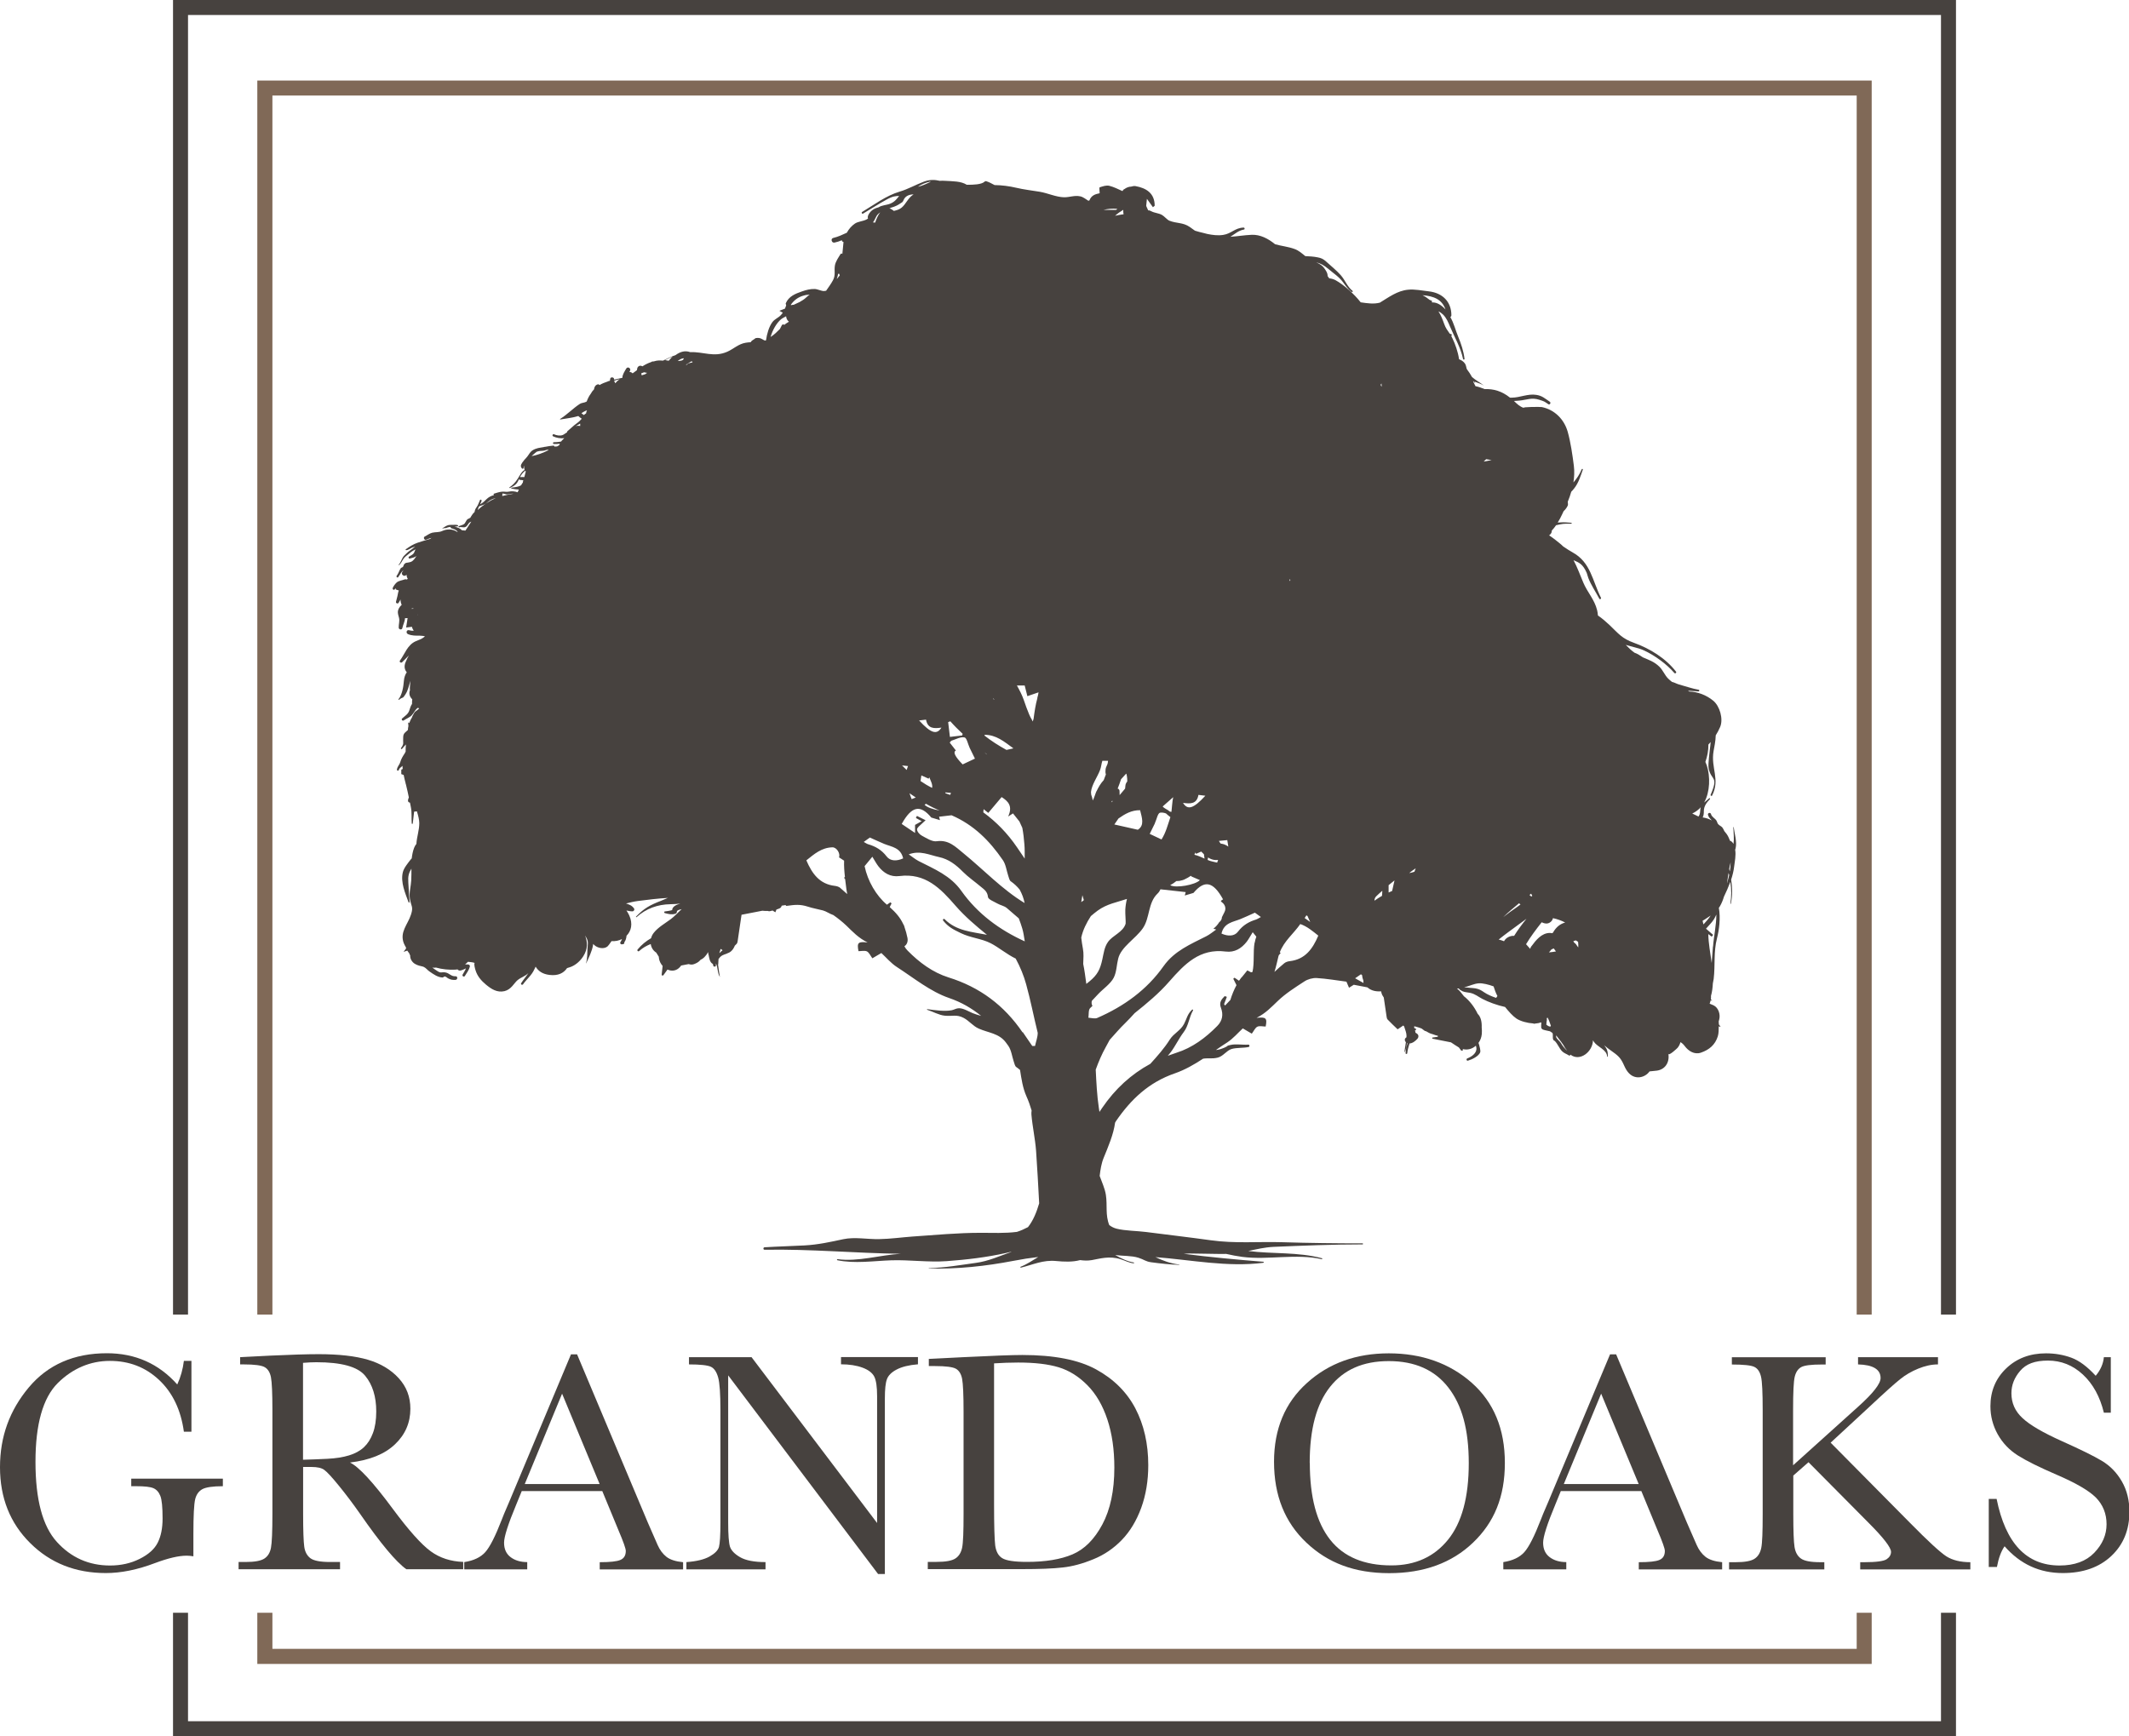
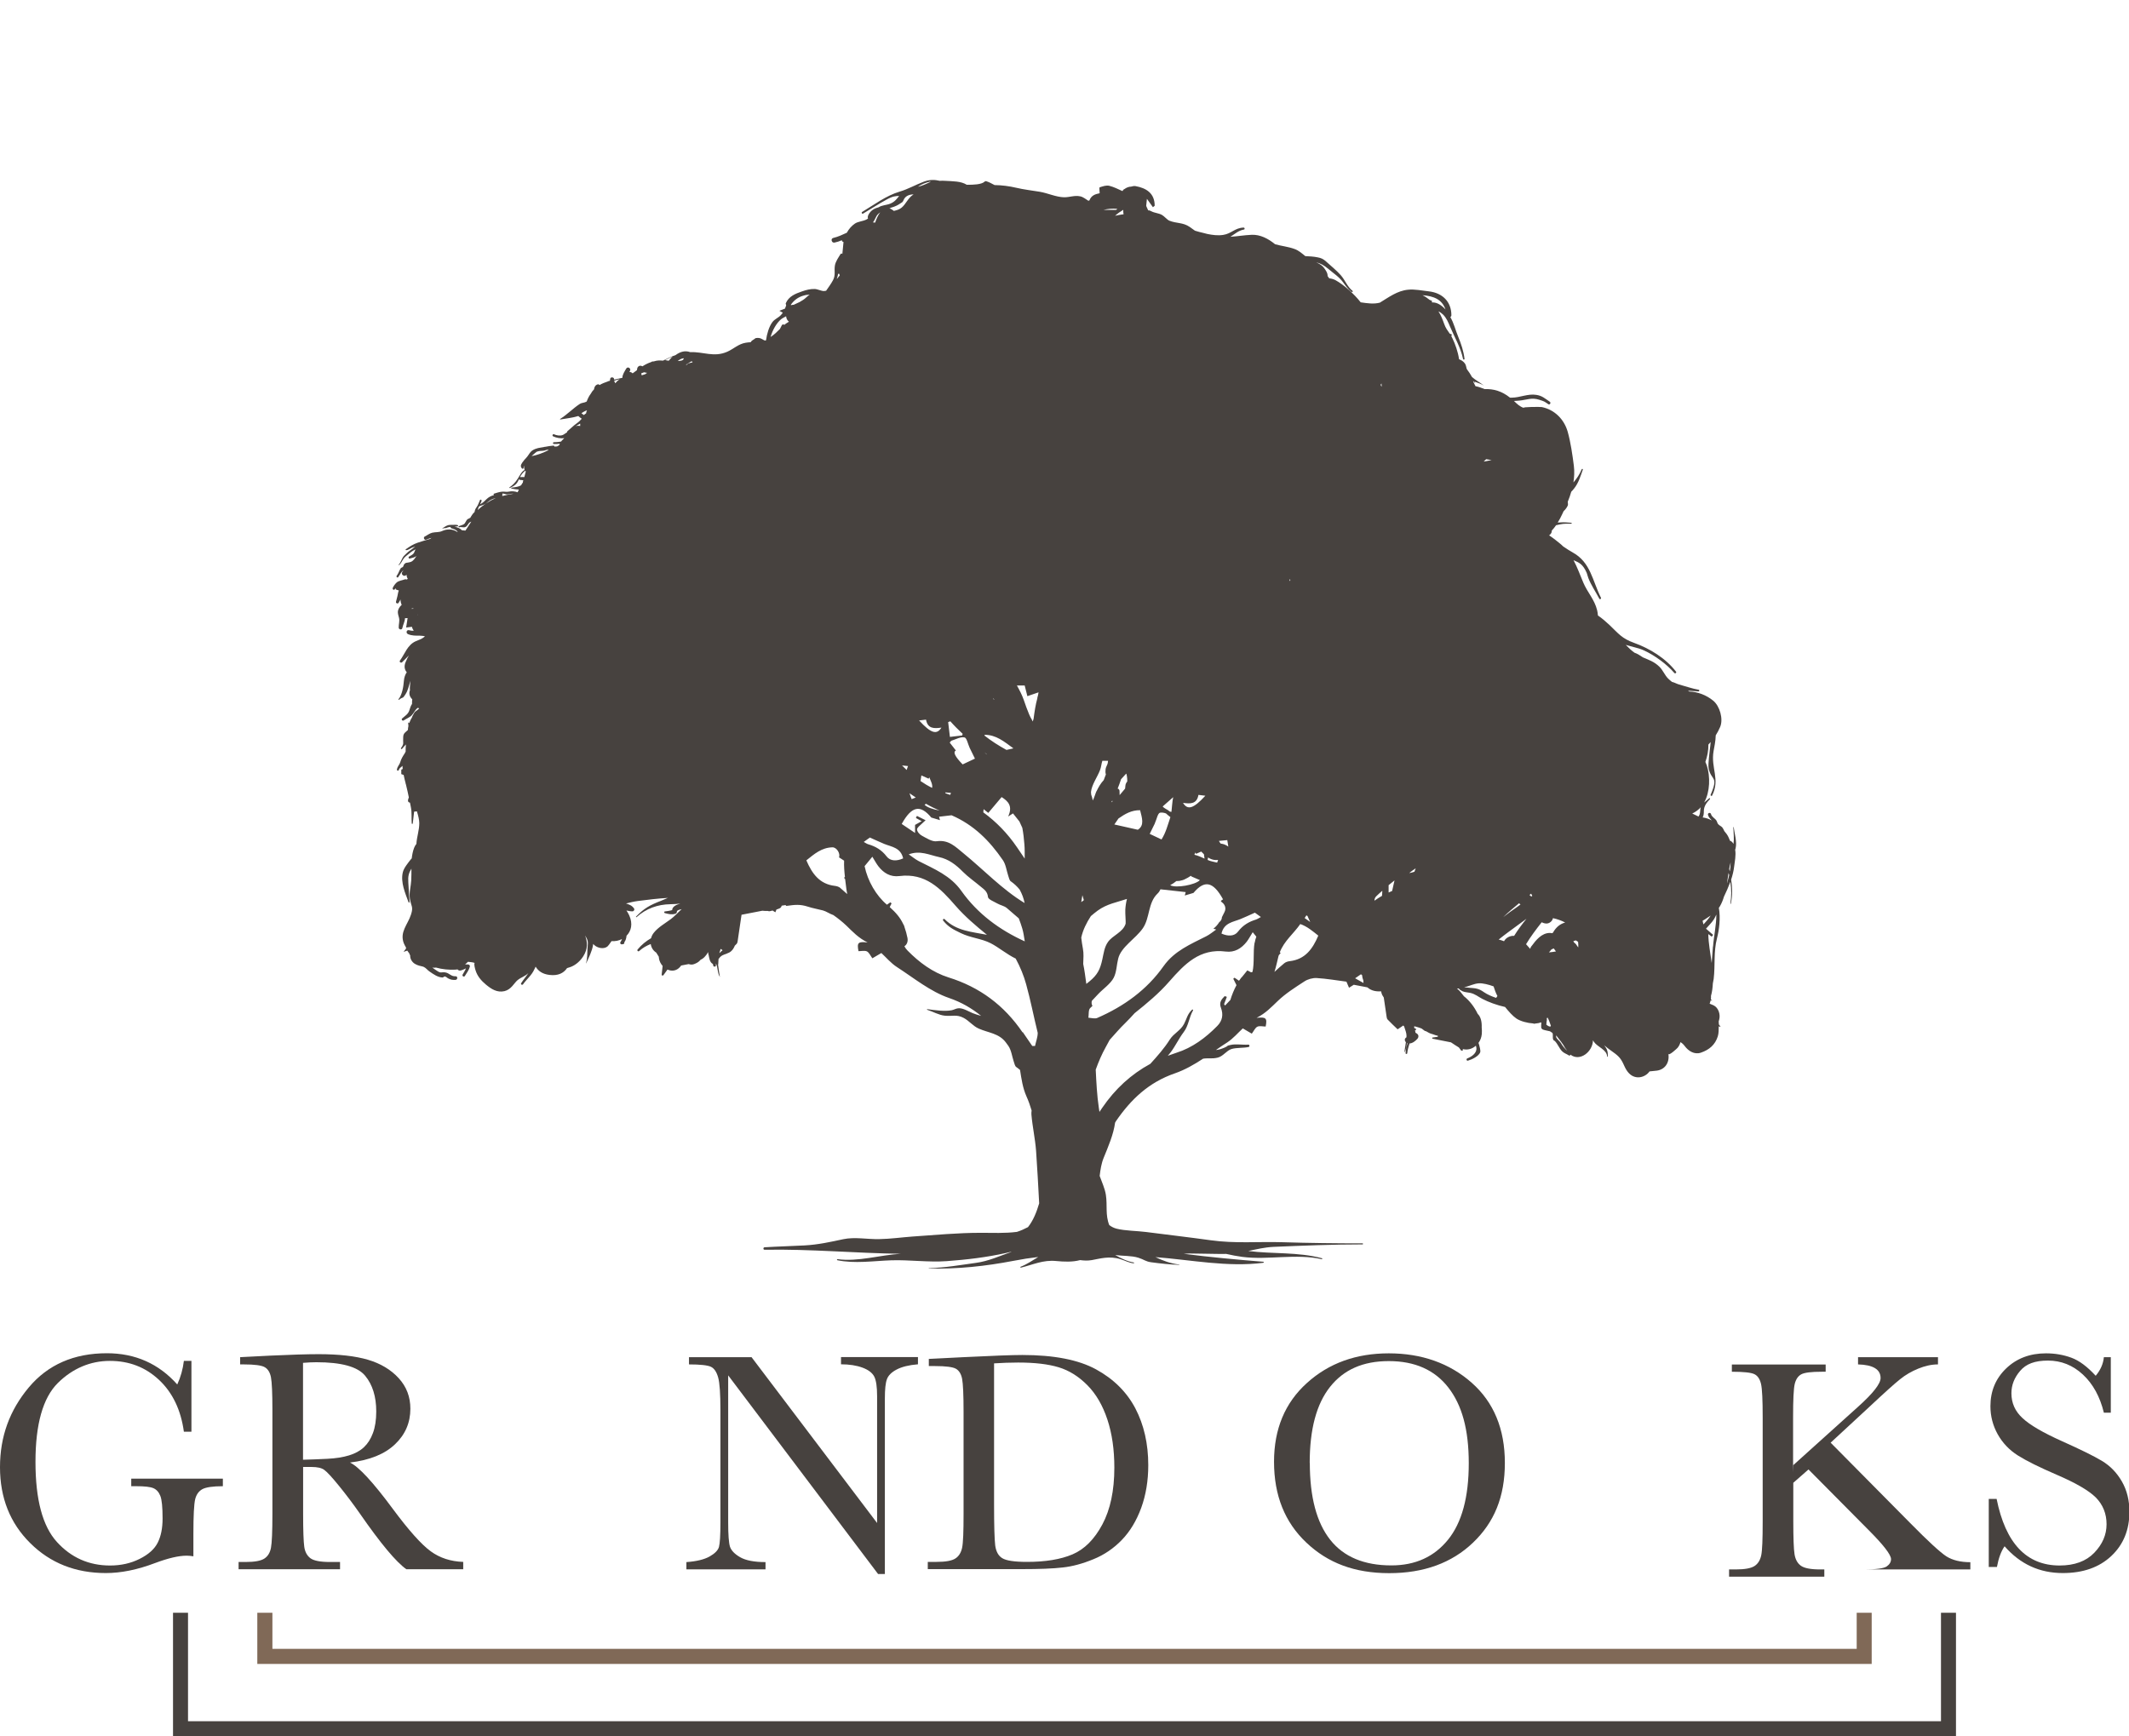
<svg xmlns="http://www.w3.org/2000/svg" id="Layer_1" data-name="Layer 1" viewBox="0 0 205.86 167.92">
  <defs>
    <style>
      .cls-1 {
        fill: #806957;
      }

      .cls-2 {
        fill: #47423f;
      }
    </style>
  </defs>
  <g>
    <path class="cls-2" d="M12.7,143.01h8.85v.73c-.98,0-1.64,.1-1.99,.29-.35,.2-.58,.52-.69,.98s-.17,1.57-.17,3.33v2.18c-.24-.04-.46-.06-.65-.06-.78,0-1.79,.24-3.05,.71-1.71,.65-3.3,.97-4.76,.97-2.93,0-5.37-.96-7.32-2.9-1.95-1.93-2.92-4.38-2.92-7.34s.93-5.5,2.78-7.71c1.85-2.21,4.38-3.31,7.56-3.31,2.74,0,5.01,1.01,6.8,3.02,.33-.71,.54-1.47,.64-2.28h.73v6.85h-.73c-.29-2.11-1.09-3.78-2.4-5.01-1.31-1.23-2.89-1.84-4.76-1.84s-3.6,.72-5.04,2.15c-1.43,1.43-2.15,3.97-2.15,7.62s.69,6.22,2.07,7.74c1.38,1.52,3.1,2.28,5.14,2.28,1.05,0,2-.21,2.86-.64,.86-.43,1.44-.95,1.75-1.57,.31-.61,.47-1.39,.47-2.33,0-1.1-.07-1.83-.22-2.2-.15-.37-.37-.61-.67-.74-.3-.13-.86-.19-1.66-.19h-.48v-.73Z" />
    <path class="cls-2" d="M44.81,151.77h-5.52c-.98-.69-2.48-2.48-4.49-5.38-.65-.93-1.32-1.82-2.01-2.67s-1.17-1.37-1.44-1.56c-.26-.19-.67-.28-1.22-.28h-.82v4.55c0,1.61,.04,2.67,.11,3.17s.28,.87,.6,1.11c.33,.24,.96,.36,1.88,.36h.98v.7h-9.81v-.7h.67c.88,0,1.48-.11,1.82-.33,.34-.22,.55-.57,.64-1.04,.09-.47,.14-1.56,.14-3.27v-10.06c0-1.63-.05-2.69-.14-3.16s-.29-.8-.6-.98c-.31-.18-.99-.27-2.03-.27h-.35v-.7l2.93-.15c1.96-.09,3.51-.14,4.66-.14,1.96,0,3.55,.18,4.77,.54,1.22,.36,2.22,.96,2.97,1.78,.76,.83,1.13,1.81,1.13,2.96,0,1.34-.49,2.49-1.48,3.43-.99,.95-2.44,1.54-4.36,1.77,.86,.41,2.24,1.91,4.14,4.48,1.55,2.09,2.77,3.45,3.66,4.1,.89,.65,1.94,.99,3.15,1.03v.7Zm-15.5-10.59c.76-.02,1.54-.05,2.34-.09,.81-.04,1.51-.15,2.1-.33,.59-.18,1.08-.45,1.44-.79,.37-.35,.66-.8,.87-1.37,.21-.56,.32-1.26,.32-2.09,0-1.44-.36-2.6-1.08-3.46-.72-.87-2.29-1.3-4.71-1.3-.37,0-.8,.02-1.29,.06v9.38Z" />
-     <path class="cls-2" d="M58.24,144.21h-7.79l-.53,1.3c-.79,1.89-1.18,3.12-1.18,3.69,0,.62,.21,1.08,.63,1.4,.42,.32,.96,.48,1.61,.48v.7h-6.09v-.7c.91-.14,1.58-.46,2.03-.96s.98-1.55,1.6-3.15c.05-.15,.29-.74,.73-1.75l5.96-14.23h.59l6.85,16.29,.94,2.15c.21,.48,.5,.86,.85,1.14,.36,.28,.89,.45,1.61,.52v.7h-8.06v-.7c.99,0,1.66-.07,2-.22,.35-.15,.52-.44,.52-.87,0-.22-.23-.88-.7-1.98l-1.57-3.8Zm-.26-.68l-3.63-8.74-3.61,8.74h7.24Z" />
    <path class="cls-2" d="M84.91,152.24l-14.5-19.22v14.23c0,1.18,.06,1.96,.17,2.33,.12,.37,.45,.72,.99,1.03s1.36,.47,2.45,.47v.7h-7.65v-.7c.98-.07,1.72-.25,2.24-.54,.51-.29,.82-.6,.91-.93s.14-1.12,.14-2.36v-10.87c0-1.57-.07-2.63-.22-3.16-.15-.53-.38-.88-.7-1.03s-1.03-.23-2.12-.23v-.7h6.05l12.14,16.04v-12.26c0-.91-.09-1.54-.28-1.91-.19-.36-.57-.65-1.14-.86-.57-.21-1.27-.32-2.07-.32v-.7h7.44v.7c-.87,.07-1.55,.24-2.05,.5s-.82,.58-.95,.94c-.14,.37-.2,.99-.2,1.87v16.97h-.65Z" />
    <path class="cls-2" d="M89.8,131.43l3.37-.17c2.81-.14,4.71-.21,5.69-.21,3.04,0,5.42,.46,7.12,1.39,1.7,.93,2.97,2.19,3.8,3.77,.83,1.59,1.25,3.42,1.25,5.5,0,1.5-.23,2.88-.68,4.12-.46,1.25-1.08,2.28-1.87,3.1-.79,.82-1.71,1.45-2.75,1.87-1.04,.43-2.03,.7-2.97,.8-.94,.11-2.26,.16-3.96,.16h-9.09v-.7h.85c.88,0,1.48-.11,1.82-.33,.34-.22,.55-.57,.65-1.04,.1-.47,.14-1.56,.14-3.27v-9.89c0-1.63-.05-2.69-.14-3.17s-.3-.81-.6-.98-.98-.26-2.02-.26h-.6v-.7Zm6.32,.42v13.7c0,2.03,.04,3.33,.11,3.92,.08,.58,.3,1,.68,1.23,.38,.24,1.18,.36,2.4,.36,1.78,0,3.25-.24,4.4-.73,1.15-.49,2.11-1.45,2.88-2.89,.77-1.44,1.16-3.27,1.16-5.5,0-1.73-.22-3.28-.67-4.64-.45-1.36-1.09-2.47-1.93-3.32s-1.76-1.43-2.78-1.74-2.32-.46-3.92-.46c-.77,0-1.54,.03-2.33,.08Z" />
    <path class="cls-2" d="M123.19,141.38c0-3.17,1.06-5.71,3.18-7.62,2.12-1.92,4.76-2.87,7.92-2.87s5.87,.95,8.01,2.84,3.21,4.48,3.21,7.76-1.03,5.75-3.08,7.71-4.75,2.95-8.1,2.95-5.93-.98-8.01-2.95c-2.09-1.97-3.13-4.57-3.13-7.82Zm3.46,.11c0,3.3,.66,5.77,1.97,7.43s3.29,2.48,5.92,2.48c2.31,0,4.13-.83,5.47-2.48s2.01-4.12,2.01-7.4-.66-5.63-1.98-7.33c-1.32-1.7-3.24-2.55-5.75-2.55s-4.36,.83-5.68,2.49c-1.32,1.66-1.97,4.11-1.97,7.36Z" />
-     <path class="cls-2" d="M158.71,144.21h-7.79l-.53,1.3c-.79,1.89-1.18,3.12-1.18,3.69,0,.62,.21,1.08,.63,1.4,.42,.32,.96,.48,1.61,.48v.7h-6.09v-.7c.91-.14,1.58-.46,2.03-.96s.98-1.55,1.6-3.15c.05-.15,.29-.74,.73-1.75l5.96-14.23h.59l6.85,16.29,.94,2.15c.21,.48,.5,.86,.85,1.14,.36,.28,.89,.45,1.61,.52v.7h-8.06v-.7c.99,0,1.66-.07,2-.22,.35-.15,.52-.44,.52-.87,0-.22-.23-.88-.7-1.98l-1.57-3.8Zm-.26-.68l-3.63-8.74-3.61,8.74h7.24Z" />
-     <path class="cls-2" d="M173.4,141.7l6.26-5.64c1.45-1.3,2.18-2.23,2.18-2.78,0-.84-.73-1.28-2.18-1.32v-.7h7.73v.7c-.64,0-1.27,.15-1.91,.41s-1.23,.6-1.76,1.03c-.53,.42-1.53,1.32-2.98,2.68l-3.73,3.45,7.68,7.76c1.75,1.78,2.93,2.86,3.52,3.24,.59,.37,1.37,.56,2.31,.56v.7h-10.65v-.7h.41c1.15,0,1.87-.1,2.15-.29,.28-.19,.42-.43,.42-.71,0-.42-.73-1.37-2.19-2.83l-5.79-5.84-1.47,1.29v3.74c0,1.61,.04,2.67,.12,3.17,.08,.5,.28,.87,.61,1.11,.33,.24,.95,.36,1.88,.36h.39v.7h-9.21v-.7h.64c.88,0,1.48-.11,1.82-.33,.34-.22,.55-.57,.65-1.04,.1-.47,.14-1.56,.14-3.27v-10.06c0-1.69-.05-2.77-.16-3.24-.11-.46-.31-.78-.63-.94-.31-.16-1.04-.24-2.19-.24v-.7h9.07v.7h-.38c-1.01,0-1.67,.08-1.98,.25s-.52,.48-.63,.93-.16,1.53-.16,3.24v5.32Z" />
+     <path class="cls-2" d="M173.4,141.7l6.26-5.64c1.45-1.3,2.18-2.23,2.18-2.78,0-.84-.73-1.28-2.18-1.32v-.7h7.73v.7c-.64,0-1.27,.15-1.91,.41s-1.23,.6-1.76,1.03c-.53,.42-1.53,1.32-2.98,2.68l-3.73,3.45,7.68,7.76c1.75,1.78,2.93,2.86,3.52,3.24,.59,.37,1.37,.56,2.31,.56v.7h-10.65h.41c1.15,0,1.87-.1,2.15-.29,.28-.19,.42-.43,.42-.71,0-.42-.73-1.37-2.19-2.83l-5.79-5.84-1.47,1.29v3.74c0,1.61,.04,2.67,.12,3.17,.08,.5,.28,.87,.61,1.11,.33,.24,.95,.36,1.88,.36h.39v.7h-9.21v-.7h.64c.88,0,1.48-.11,1.82-.33,.34-.22,.55-.57,.65-1.04,.1-.47,.14-1.56,.14-3.27v-10.06c0-1.69-.05-2.77-.16-3.24-.11-.46-.31-.78-.63-.94-.31-.16-1.04-.24-2.19-.24v-.7h9.07v.7h-.38c-1.01,0-1.67,.08-1.98,.25s-.52,.48-.63,.93-.16,1.53-.16,3.24v5.32Z" />
    <path class="cls-2" d="M192.3,151.56v-6.59h.76c.86,4.29,2.89,6.44,6.09,6.44,1.44,0,2.56-.41,3.35-1.23,.79-.82,1.19-1.74,1.19-2.76s-.35-1.89-1.04-2.59c-.7-.69-1.97-1.42-3.81-2.21-1.64-.71-2.88-1.32-3.72-1.85-.84-.53-1.49-1.22-1.96-2.06-.47-.85-.7-1.75-.7-2.71,0-1.46,.51-2.68,1.52-3.65,1.01-.97,2.3-1.46,3.85-1.46,.87,0,1.68,.14,2.45,.42s1.55,.87,2.36,1.75c.46-.55,.73-1.15,.79-1.8h.67v5.37h-.67c-.38-1.56-1.06-2.79-2.03-3.69-.97-.9-2.1-1.35-3.38-1.35s-2.12,.33-2.68,.99c-.57,.66-.85,1.38-.85,2.17,0,.95,.36,1.75,1.07,2.4,.71,.67,1.98,1.41,3.83,2.24,1.76,.79,3.05,1.42,3.85,1.9,.8,.48,1.44,1.14,1.93,1.99s.73,1.83,.73,2.93c0,1.75-.58,3.18-1.75,4.28s-2.73,1.65-4.69,1.65c-2.25,0-4.12-.86-5.63-2.59-.33,.47-.58,1.14-.74,2h-.76Z" />
  </g>
  <path class="cls-2" d="M167.82,82.06c.15-.67-.1-1.4-.18-2.05,0-.03-.04-.03-.04,0,.02,.54,.09,1.08,.02,1.61-.05-.09-.12-.17-.2-.24-.04-.03-.08-.05-.13-.05-.05-.13-.1-.25-.16-.37-.1-.21-.24-.4-.4-.58-.06-.12-.11-.25-.19-.35-.12-.14-.29-.18-.42-.34-.06-.08-.1-.25-.16-.34-.16-.23-.44-.33-.52-.62-.05-.19-.34-.11-.29,.08,.06,.24,.22,.37,.37,.54-.27-.15-.57-.25-.88-.29,.1-.21,.11-.39,.11-.62,.01-.48,.26-.81,.59-1.15,.05-.05-.03-.14-.08-.08-.13,.13-.32,.27-.48,.41,.58-1.04,.6-2.53,.26-3.58-.04-.12-.09-.23-.14-.35,.19-.54,.3-1.12,.29-1.68,.08-.08,.15-.16,.22-.24-.04,.52-.13,1.04-.16,1.45-.02,.34-.1,.82-.02,1.17,.26,1.12,.96,.67,.18,2.47-.04,.09,.09,.17,.14,.08,.8-1.57-.14-2.64,.14-4.29,.07-.4,.2-.98,.21-1.53,.16-.25,.3-.52,.43-.82,.32-.77-.04-2.01-.67-2.53-.67-.55-1.5-.86-2.32-.89-.04-.03-.08-.06-.12-.08,.34,.02,.69,.04,1.01,.07,.09,0,.12-.15,.02-.16-.64-.11-1.27-.34-1.9-.51-.22-.06-.45-.2-.68-.25-.14-.11-.27-.22-.38-.33-.32-.32-.5-.81-.84-1.14-.5-.49-1.03-.66-1.61-.91-.01-.01-.02-.03-.04-.03-.21-.15-.5-.33-.75-.41-.31-.22-.58-.48-.85-.76,.58,.19,1.24,.29,1.77,.54,1.04,.48,2.19,1.32,2.93,2.18,.08,.09,.24-.03,.16-.13-1.01-1.31-2.54-2.24-4.07-2.79-1.17-.42-1.49-.89-2.36-1.72-.34-.32-.72-.65-1.12-.92-.02-.19-.04-.37-.08-.52-.26-1.04-.93-1.71-1.33-2.65-.33-.78-.59-1.51-.95-2.18,.55,.23,.9,.39,1.26,1.19,.07,.16,.1,.36,.17,.53,.27,.7,.71,1.33,1.06,2,.06,.11,.21,.01,.16-.09-.83-1.66-.99-3.42-2.73-4.38-.28-.15-.59-.36-.92-.58-.11-.11-.23-.22-.37-.33-.27-.22-.63-.51-.99-.74,.08-.06,.15-.13,.19-.2,.06-.1,.07-.19,.07-.27,.15-.16,.29-.33,.41-.51,.14-.04,.3-.06,.41-.09,.35-.08,.7-.05,1.06-.06,.06,0,.06-.09,0-.09-.32-.02-.64-.06-.96-.04-.1,0-.22,.01-.35,.02,.16-.25,.3-.52,.43-.8,.05-.1,.09-.2,.14-.3,.16-.15,.3-.32,.4-.54,.05-.12,0-.25,0-.37,.13-.32,.25-.64,.34-.97,.07-.07,.16-.17,.28-.32,.42-.52,.62-1.2,.84-1.82,.03-.07-.09-.1-.11-.03-.22,.53-.49,.91-.8,1.27,.08-.52,.11-1.05,.04-1.62-.13-1.03-.31-2.27-.59-3.27-.34-1.21-1.26-2.14-2.5-2.4-.16-.03-1.96-.02-1.75,.08-.39-.12-.67-.4-.95-.67,.19,0,.38-.03,.56-.04,.69-.07,1.15-.31,1.88-.08,.55,.18,.46,.15,.88,.43,.15,.1,.29-.14,.14-.24-.51-.34-.73-.57-1.3-.66-.82-.13-1.55,.26-2.36,.27-.06,0-.12,0-.18,0-.79-.63-1.58-.86-2.46-.83-.29-.12-.58-.22-.88-.28-.19-.35-.26-.52-.21-.49h0s.05,.05,.1,.11c.1,.13,.11,.11,.02-.06,.32,.12,.65,.22,.91,.38,0,0,0,0,0,0-.39-.3-.83-.53-1.16-.83-.14-.25-.3-.51-.49-.75,0-.03-.02-.05-.03-.07-.06-.25-.07-.42-.27-.61-.13-.13-.29-.22-.46-.29-.1-.71-.38-1.49-.64-2.02-.04-.07-.07-.14-.11-.21l.06-.16c-.07-.03-.14-.06-.21-.08-.2-.29-.4-.54-.54-.95-.16-.44-.31-.83-.55-1.2,.15,.06,.29,.16,.44,.3,.34,.34,.5,.74,.68,1.17,.44,1.04,1.03,2.02,1.26,3.14,.02,.08,.15,.06,.14-.02-.09-.75-.32-1.44-.61-2.14-.27-.65-.42-1.32-.76-1.9,.05-.04,.09-.09,.1-.17,0-1.34-.88-2.17-2.17-2.32-.64-.07-1.4-.23-2.02-.16-1.04,.1-1.85,.72-2.71,1.24,0,0,0,0-.01,.01-.61,.16-1.23,.06-1.86-.03-.65-.83-1.62-1.69-2.43-2.14-.18-.1-.4-.16-.61-.18-.05-.08-.1-.15-.16-.22,0-.03,0-.06,0-.09-.02-.22-.14-.4-.26-.58-.24-.37-.53-.52-.85-.66,.4,.09,.76,.28,1.21,.66,.49,.42,1.02,.75,1.41,1.29,.26,.35,.44,.62,.8,.91,.07,.06,.17-.04,.1-.1-.51-.4-.72-1.05-1.15-1.53-.42-.47-.97-.91-1.42-1.32-.25-.23-.47-.33-.8-.39-.39-.08-.79-.1-1.2-.12-.32-.26-.62-.54-1.04-.69-.63-.23-1.26-.28-1.88-.46-.66-.54-1.44-.95-2.27-.91-.7,.03-1.37,.15-2.05,.19,.42-.26,.78-.61,1.31-.7,.11-.02,.08-.19-.03-.19-.86,.03-1.17,.59-1.98,.71-.51,.08-1.02,.01-1.52-.09-.17-.05-.34-.09-.51-.13-.1-.02-.18-.04-.25-.06-.14-.04-.28-.08-.42-.12-.11-.05-.19-.14-.53-.37-.67-.46-1.27-.32-1.98-.61-.21-.09-.49-.44-.72-.56-.31-.17-.7-.18-1-.34-.49-.26-.18,.16-.47-.43-.02-.03-.03-.08-.04-.12,.02-.21,.04-.42,.07-.66,.27,.37,.42,.59,.58,.81,.06-.05,.12-.09,.17-.14,0-1.21-.81-1.71-1.85-1.9-.14-.02-.28,0-.43,.05-.23,0-.46,.1-.65,.24-.02,0-.04,.02-.07,.02,0,.01,0,.02,0,.03-.05,.04-.09,.09-.12,.14-.42-.19-.83-.4-1.27-.51-.29-.07-.63,.05-.93,.15-.06,.02,0,.36,0,.57-.43,.09-.8,.2-.99,.69-.03,.01-.07,.02-.1,.04-.26-.16-.5-.37-.79-.43-.55-.12-1.03,.1-1.57,.09-.77-.02-1.57-.4-2.33-.53-.78-.13-1.53-.21-2.29-.39-.68-.16-1.39-.25-2.09-.26-.45-.23-.45-.25-.8-.37-.06-.02-.13,0-.18,.05-.28,.26-1.05,.3-1.71,.29-.58-.36-1.33-.33-2.08-.38-.21-.01-.38-.02-.53,0-.47-.11-.95-.14-1.54,.08-.8,.3-1.54,.73-2.33,.96-1.32,.39-2.47,1.27-3.64,1.97-.1,.06,0,.22,.09,.16,.76-.45,1.51-.94,2.28-1.36,.6-.33,.88-.34,1.21-.35-.23,.29-.4,.55-.84,.74-.39,.16-.8,.14-1.15,.36-.38,.1-.71,.27-.94,.65-.13,.22-.11,.34-.08,.44-.05,.03-.09,.06-.15,.09-.33,.17-.81,.19-1.11,.39-.33,.22-.6,.54-.79,.89-.42,.19-.83,.39-1.3,.5-.3,.06-.17,.52,.12,.45,.25-.05,.47-.13,.69-.22,.03,.05,.06,.1,.09,.15,.03,0,.05,0,.08,.01,0,0,0,.02,0,.02-.05,.39-.06,.76-.11,1.13-.05-.04-.14-.04-.18,.03-.2,.33-.47,.7-.54,1.09-.09,.52,.09,.93-.19,1.44-.19,.35-.43,.68-.66,1.01-.11,.02-.18,.03-.2,.03-.29,0-.61-.19-.91-.2-.42-.01-.81,.09-1.21,.23-.67,.23-1.29,.48-1.58,1.15-.03,.07,.06,.17,.03,.23-.03,.1-.07,.2-.11,.29-.18,.07-.35,.14-.54,.21,.12,.07,.24,.13,.33,.18-.06,.09-.13,.18-.21,.26-.24,.25-.58,.36-.8,.66-.32,.43-.53,1.14-.61,1.75-.03,0-.05,.02-.08,.03-.29-.07-.4-.33-.92-.24-.13,.08-.26,.17-.38,.26-.03,.05-.07,.09-.11,.14-.16,.01-.32,.02-.48,.05-.71,.12-1.15,.59-1.78,.87-1.3,.57-2.33-.02-3.58,.04-.51-.19-.99-.03-1.41,.28-.43,.15-.83,.34-1.22,.54-.19-.02-.4-.03-.64,.01-.1,.02-.19,.04-.28,.07-.03,0-.05,0-.08,0-.06,0-.11,.03-.15,.06-.3,.1-.58,.24-.84,.41-.02-.01-.04-.02-.07-.03-.24-.11-.45,.11-.44,.3-.01,.02-.02,.04-.02,.07,0,0,0,.02,0,.03-.14,.1-.27,.2-.42,.31-.08-.09-.19-.13-.31-.14,.02-.04,.04-.08,.06-.11,.12-.24-.23-.45-.37-.21-.14,.25-.37,.57-.37,.89-.26,.06-.54,.11-.8,.18,0-.01,0-.02,0-.03,.02-.22-.35-.27-.38-.05,0,.06-.02,.13-.03,.19-.08,0-.15,.04-.22,.07-.28,.09-.54,.2-.78,.34-.04-.05-.1-.09-.16-.07-.24,.06-.35,.26-.37,.48-.13,.13-.24,.28-.33,.45-.16,.21-.28,.46-.38,.73-.03,.01-.05,.02-.08,.04-.17,.09-.41,.08-.58,.19-.65,.42-1.22,1.03-1.91,1.46-.03,.02,0,.05,.02,.05,.54-.1,1.12-.15,1.65-.31,.03,0,.06-.02,.08-.03,.11,.1,.22,.19,.34,.27-.02,.02-.04,.03-.05,.05-.2,.25-.44,.39-.68,.58-.23,.18-.42,.39-.65,.57-.04,.03-.04,.07-.03,.11,0,0-.02,0-.03,.01-.16,.09-.26,.2-.42,.26-.27,.09-.57,.03-.83-.08-.11-.05-.2,.15-.08,.2,.31,.15,.73,.23,1.08,.17-.08,.09-.17,.18-.25,.26-.02,.02-.03,.05-.05,.07-.03,0-.06,.02-.1,.02-.2,.04-.4,.04-.61,.05-.11,0-.11,.17,0,.17,.2,0,.39,0,.58-.02-.02,.04-.04,.09-.05,.13-.07,.04-.14,.08-.22,.13-.08,0-.16,0-.24,.02-.01-.06-.05-.1-.13-.1-.27,.02-.54,.07-.81,.12,0,0-.01,0-.02,0-.03,0-.05,0-.08,.02-.1,.02-.2,.04-.3,.05-.32,.04-.75,.17-.97,.42-.16,.18-.25,.38-.42,.56-.14,.15-.28,.3-.39,.47-.14,.22-.21,.36-.03,.57,.06,.07,.18,0,.16-.09-.01-.04,0-.1,.04-.17,0,.13,.01,.27,.05,.4-.09,.06-.18,.12-.25,.21-.16,.2-.29,.46-.43,.67-.22,.34-.45,.57-.78,.81-.03,.03,0,.08,.03,.06,.21-.1,.43-.21,.6-.38,.14-.14,.22-.32,.31-.5,0,.05,.03,.1,.1,.1,.09,0,.2,.02,.3,.03-.01,.05-.03,.1-.04,.15,0,.02,0,.04,0,.06-.06,.09-.12,.17-.17,.27-.07,.04-.14,.08-.21,.1-.24,.08-.47,.1-.72,.14-.04,0-.04,.07,0,.08,.25,.06,.46,.08,.71,.1-.04,.09-.08,.17-.12,.26-.28-.1-.57-.12-.87-.06-.23,.05-.4-.02-.61,0-.27,.02-.53,.11-.79,.19-.07,.02-.07,.11-.02,.15-.27,.06-.53,.2-.72,.39-.18,.18-.32,.32-.54,.45-.03,.02-.05,.04-.08,.05,.04-.1,.09-.21,.14-.32,.05-.1-.11-.2-.15-.09-.06,.14-.12,.28-.18,.42-.06,.16-.17,.27-.25,.42-.05,.1-.08,.21-.1,.32-.15,.12-.27,.32-.38,.49,0,0,0,.03,0,.04-.04,.03-.09,.06-.14,.08-.19,.08-.21,.12-.31,.29-.12,.2-.11,.24-.32,.33-.12,.05-.24,.09-.36,.13-.07,.02-.04,.13,.03,.11,.21-.07,.38,.05,.58-.02,.25-.09,.27-.4,.5-.49,.04-.02,.07-.03,.09-.04-.19,.29-.38,.58-.57,.87-.11-.02-.23-.03-.34-.04-.18-.19-.45-.29-.72-.34,.11,0,.22-.02,.32-.04,.05-.01,.05-.09,0-.11-.13-.04-.25-.04-.39-.03-.17,.01-.37-.01-.53,.03-.19,.05-.39,.2-.56,.3-.02,0,0,.04,.01,.03,.12-.05,.21-.03,.33-.05,.07-.01,.13-.05,.2-.07,.08-.02,.16-.03,.25-.04-.01,.05,0,.11,.06,.13,.15,.04,.55,.16,.62,.37,0,0-.01,0-.02,0-.42-.31-1-.32-1.46-.11-.35,.16-.62,.09-.97,.17-.26,.06-.49,.25-.73,.37-.17,.08-.05,.38,.13,.31,.19-.08,.36-.14,.53-.18-.05,.03-.1,.06-.14,.1-.4,.12-.81,.23-1.21,.37-.44,.15-.77,.37-1.14,.63-.04,.03-.03,.09,.03,.09,.2,0,.4-.17,.57-.24,.1-.04,.21-.08,.31-.11-.21,.16-.41,.33-.57,.43-.16,.11-.33,.29-.48,.43-.26,.25-.3,.63-.55,.89-.03,.03,.01,.06,.04,.04,.24-.21,.28-.43,.48-.68,.14-.17,.32-.28,.48-.42,.2-.18,.42-.32,.65-.42-.01,.02-.03,.03-.04,.05-.06,.09-.09,.23-.14,.31-.11,.16-.29,.23-.47,.34-.1,.06-.03,.23,.08,.19,.21-.07,.48-.1,.65-.26-.07,.1-.14,.2-.21,.3-.03,.03-.05,.06-.08,.09-.18,.2-.29,.21-.55,.26-.1,.02-.18,.01-.26,.07-.08,.05-.11,.12-.16,.19,0,.09-.05,.16-.14,.21-.04,.01-.08,.03-.12,.06-.16,.22-.22,.51-.4,.74-.08,.1,.06,.24,.14,.14,.17-.22,.28-.51,.5-.65,0,0,0,0,.01,0-.04,.05-.09,.1-.12,.16-.15,.23,.19,.49,.38,.29,.01-.01,.03-.02,.04-.04,0,.15,.05,.29,.12,.41-.04,.02-.08,.04-.12,.06-.05-.03-.12-.04-.19-.01-.24,.09-.56,.12-.76,.29-.15,.13-.31,.35-.39,.54-.04,.1,.09,.24,.18,.14,.04-.05,.08-.09,.12-.12v.12c.09,.03,.19,.07,.29,.1-.07,.16-.09,.35-.13,.53-.04,.19-.09,.37-.14,.55-.04,.15,.17,.24,.25,.11,.06-.1,.13-.21,.19-.32-.01,.17,.03,.35,.11,.51-.22,.2-.39,.48-.37,.76,.01,.17,.07,.34,.11,.5,.08,.33-.04,.62-.03,.95,0,.19,.31,.25,.35,.05,.07-.35,.24-.61,.26-.96,.07,0,.15,0,.25-.01-.04,.28-.09,.56-.14,.91,.22-.03,.4-.05,.56-.07,.01,.06,.03,.11,.05,.16,.03,.08,.08,.15,.13,.21-.14,.03-.33,0-.46-.04-.25-.06-.33,.28-.1,.38,.37,.16,.75,.15,1.15,.15,.16,0,.32,.03,.48,.05-.03,.03-.05,.07-.08,.09-.23,.19-.54,.28-.81,.4-.8,.36-1.04,1.21-1.52,1.87-.09,.13,.1,.26,.21,.16,.23-.22,.45-.45,.67-.67-.14,.21-.25,.44-.35,.7-.15,.39-.07,.71,.13,.94-.15,.21-.25,.49-.28,.84-.04,.56-.17,1.34-.52,1.77-.03,.03,.01,.07,.05,.05,.4-.32,.32-.06,.58-.46,.18-.28,.21-.36,.31-.65,.07-.23,.14-.48,.21-.72-.05,.44-.07,.96-.03,.87-.15,.37-.03,.69,.21,.91-.02,.14-.02,.29-.02,.45-.12,.18-.19,.38-.25,.59-.12,.41-.42,.55-.71,.82-.1,.09,.03,.27,.15,.19,.26-.18,.57-.28,.79-.51,.2-.21,.33-.55,.58-.71,0,0,0,0,.01,0,0,0,.01,0,.02,.01,.03,0,.07,.03,.1,.05-.06,.07-.18,.16-.36,.29-.13,.09-.19,.29-.32,.51,0,0,.01,0,.02,0-.12,.19-.22,.4-.3,.61-.04-.02-.07-.04-.11-.06l.03,.35c-.03,.13-.05,.25-.05,.38-.03,.03-.06,.06-.1,.09-.13,.12-.29,.23-.33,.41-.04,.15-.02,.34-.03,.5-.01,.12,.02,.24,0,.35-.03,.15-.13,.29-.21,.41-.04,.06,.05,.12,.1,.07,.13-.14,.24-.3,.38-.43-.03,.23-.03,.46-.03,.71-.02,.02-.04,.04-.05,.07-.01,.02-.02,.05-.03,.07-.18,.27-.35,.54-.44,.86-.08,.28-.3,.44-.32,.74,0,.1,.15,.12,.18,.02,.06-.21,.22-.25,.36-.4,0,0,0,0,0,0,0,.1,0,.2,.02,.3-.05,.02-.09,.05-.14,.07v.43c.07,.03,.15,.05,.23,.08,.05,.27,.12,.54,.19,.81,0,.01-.01,.02-.02,.03,.01,0,.02,0,.03,0,.06,.24,.12,.48,.17,.72,.04,.2,.09,.4,.13,.61-.1,.25-.15,.47,.11,.51,.03,.15,.06,.3,.09,.45,.1,.47,.04,1.04,.08,1.56,0,.06,.09,.06,.1,0,.04-.41,.09-.78,.13-1.14,.1-.01,.19-.02,.27-.03,.13,.42,.23,.82,.23,1.14,0,.69-.24,1.33-.28,2.01-.09,.11-.17,.24-.22,.38-.13,.34-.19,.68-.23,1.02-.04,.04-.08,.08-.11,.12-.26,.34-.65,.8-.75,1.22-.24,.97,.24,2.04,.55,2.9,.02,.05,.1,.05,.1-.01-.05-.64-.08-1.27-.12-1.9-.04-.6,.03-.89,.3-1.34,0,.38,0,.77-.02,1.15-.03,.59-.22,1.15-.13,1.75,.12,.76,.36,.77,.11,1.54-.31,.97-1.11,1.68-.7,2.77,.06,.15,.13,.27,.2,.39,0,.04,.02,.07,.03,.11-.08,.11-.17,.22-.25,.34,.12-.04,.24-.08,.36-.12,.04,.07,.09,.14,.14,.2,.03,.04,.04,.05,.05,.06,.02,.06,.04,.12,.07,.17,0,.01,.02,.02,.02,.03-.02,.32,.17,.64,.44,.81,.13,.08,.27,.14,.41,.18,.15,.05,.3,.06,.45,.12,.23,.1,.37,.32,.57,.45,.39,.27,.79,.56,1.26,.58,.08,0,.14-.11,.22-.1,.15,.02,.24,.16,.37,.21,.24,.11,.34,.13,.66,.12,.23-.01,.23-.37,0-.35-.42,.03-.59-.3-.97-.37-.39-.07-.42,.12-.82-.16-.15-.11-.31-.19-.45-.31,.12,.02,.24,.02,.36,0,.59,.17,1.25,.23,1.86,.2,.07,0,.14-.01,.21-.03,.19,.26,.53,.03,.82-.09-.08,.21-.21,.4-.32,.6-.07,.14,.13,.27,.22,.13,.18-.3,.39-.56,.48-.9,.02-.08-.03-.18-.11-.2-.13-.03-.24-.02-.35,0,0,0,.01-.01,.02-.02,.08-.09,.17-.17,.26-.25,.26,.03,.52,.05,.66,.12-.13,0,.03,.59,.06,.67,.17,.59,.56,1.04,1.02,1.42,.52,.43,1.07,.79,1.78,.63,.67-.16,.93-.78,1.28-1.07,.33-.27,.74-.37,1.04-.68-.21,.33-.48,.63-.7,.98-.07,.12,.1,.21,.18,.11,.36-.51,.83-.86,1.09-1.44,.04-.09,.09-.18,.13-.27,.25,.42,.66,.72,1.34,.8,.81,.1,1.36-.16,1.7-.66,.19-.06,.36-.11,.42-.14,.47-.2,.87-.57,1.15-1.01,.45-.71,.42-1.36,.17-2.01,.26,.44,.31,.51,.24,1.2-.04,.49,0,1.02-.15,1.49,0,0,.01,.02,.02,0,.25-.54,.56-1.16,.66-1.75,0-.04,0-.08,.01-.12,.01,.01,.02,.03,.04,.04l.06,.06c.3,.29,.9,.44,1.27,.16,.06-.04,.29-.34,.41-.53,.37,.03,.72-.05,1.01-.2-.04,.1-.08,.2-.15,.3-.08,.11,.05,.24,.16,.21,.05-.01,.09-.02,.14-.03,.07-.02,.09-.09,.07-.16,.14-.18,.2-.41,.22-.64,.45-.45,.63-1.15,.26-1.97-.07-.16-.17-.32-.27-.47,.19,.03,.39,.09,.58,.08,.13,0,.23-.15,.16-.27-.21-.31-.48-.39-.78-.49,.39-.1,.77-.19,1.15-.24,.96-.13,1.93-.24,2.9-.3-.21,.08-.41,.18-.69,.29-1.03,.4-1.6,.7-2.39,1.52-.03,.03,.02,.08,.05,.05,.92-.83,2.04-1.23,3.27-1.25,.34,0,.66-.03,.96-.06-.36,.1-.78,.28-.79,.63-.22,.07-.5,.1-.71,.13-.08,.01-.08,.14,0,.16,.37,.09,.64,.17,1.01,.07,.09-.02,.17-.12,.16-.22,0-.11,.21-.18,.46-.23-.36,.32-.69,.7-1.06,.97-.54,.4-1.23,.79-1.64,1.32-.13,.16-.21,.34-.26,.52-.47,.27-.91,.62-1.3,1.09-.08,.1,.05,.24,.15,.15,.34-.31,.72-.52,1.12-.68,.05,.34,.23,.64,.53,.83,.08,.13,.17,.27,.25,.4,0,.04,0,.08,.01,.12,.03,.28,.17,.56,.36,.77-.03,.31-.06,.6-.1,.9,.05,.01,.1,.02,.15,.03,.15-.21,.3-.42,.42-.58,.4,.18,.87,.15,1.23-.27,.01-.02,.05-.06,.09-.12,.25-.05,.49-.1,.73-.14,.17,.06,.36,.07,.53,0,.23-.09,.41-.18,.58-.37,.01-.01,.02-.03,.03-.04,.14-.06,.26-.14,.37-.25,.13-.13,.27-.31,.36-.5,0,.04,.02,.09,.03,.13,0,0,0,.01,0,.02,0,0-.01,0-.02,.01,.01,.03,.03,.05,.04,.08,.07,.33,.1,.75,.42,.91,0,0,0,0,0,0,.01,.06,.03,.11,.04,.17,.03,.13,.26,.11,.25-.03,0-.06,0-.12,0-.19,.21,.39,.13,.91,.39,1.31-.06-.4-.14-.8-.18-1.2,.01-.01,.02-.03,.02-.05,0-.17,.02-.34,.03-.51,.02,0,.03-.02,.04-.03,.2-.3,.46-.37,.73-.46,0,0,0,0,.01,0,0,0,.01-.01,.02-.02,.14-.05,.29-.11,.42-.23,.16-.14,.27-.33,.35-.53,.06-.06,.11-.11,.17-.17,.06-.06,.09-.16,.1-.24,.14-.92,.27-1.84,.38-2.58,.75-.14,1.38-.27,2.01-.39,.17,.02,.35,.03,.53,.02,.09,.04,.19,.04,.3,0,.05-.01,.11-.03,.16-.04,.08,.05,.17,.11,.27,.17,.04-.09,.08-.18,.11-.27,.04-.01,.08-.03,.12-.04,.02,0,.04,0,.05-.02,0,0,0,0,0,0,.04-.01,.08-.03,.11-.04,.13-.06,.2-.15,.22-.27,.13-.02,.26-.04,.39-.06,0,.05,.04,.09,.1,.08,.78-.11,1.28-.17,2.03,.07,.48,.16,.98,.24,1.47,.37,.31,.08,.67,.34,1.01,.45,.44,.31,.87,.65,1.26,1.02,.6,.58,1.16,1.19,2.05,1.63-.93-.11-1.04,.02-.88,.84,.28,0,.59-.08,.81,.02,.22,.11,.34,.41,.53,.67,.17-.1,.48-.28,.87-.51,.46,.42,.92,.98,1.51,1.36,1.64,1.06,3.23,2.37,5.04,2.99,1.2,.41,2.21,1.01,3.1,1.73-.3-.08-.58-.17-.83-.27-.39-.16-.89-.48-1.32-.47-.25,0-.45,.14-.68,.19-.69,.14-1.64,0-2.37-.1-.04,0-.06,.05-.02,.06,.52,.16,1.15,.52,1.7,.57,.72,.08,1.13-.15,1.82,.21,.55,.29,.9,.79,1.47,1.04,.92,.41,1.96,.45,2.62,1.34,0,0,0,0,0,0,.08,.11,.16,.22,.24,.33,.29,.42,.35,1,.52,1.51,.07,.19,.11,.45,.25,.54,.13,.09,.25,.18,.36,.28,.14,.87,.25,1.71,.62,2.55,.2,.44,.36,.9,.5,1.37-.02,.13-.03,.26-.02,.39,.1,1.17,.36,2.33,.45,3.5,.12,1.7,.21,3.39,.3,5.09-.25,.85-.57,1.65-1.08,2.3-.34,.18-.69,.34-1.07,.46-1.16,.15-2.33,.09-3.5,.09-2.21,0-4.39,.21-6.59,.36-1.07,.08-2.13,.23-3.21,.25-1.15,.03-2.37-.23-3.5,.01-1.26,.27-2.43,.53-3.73,.6-1.29,.07-2.58,.1-3.87,.18-.15,.01-.15,.24,0,.24,4.42-.08,8.77,.33,13.16,.39,0,0,0,0,0,0-1.98,.11-4.12,.79-6.1,.52-.06,0-.09,.08-.03,.1,1.66,.35,3.51,.07,5.2,.01,1.78-.06,3.59,.21,5.39,.08,1.9-.14,3.87-.37,5.73-.79,.16-.03,.31-.07,.47-.11,.02,0,.04,0,.06,0-1.15,.4-2.24,.91-3.46,1.07-1.53,.21-2.99,.47-4.54,.51-.02,0-.02,.03,0,.03,2.79,.07,5.48-.22,8.19-.74,.82-.16,1.6-.28,2.39-.37-.55,.32-1.07,.7-1.7,.94-.05,.02-.03,.1,.02,.09,1.19-.29,2.15-.77,3.43-.64,.72,.07,1.56,.11,2.3-.09,.37,.05,.73,.07,1.13,0,.75-.13,1.68-.43,2.77-.09,.43,.13,.82,.36,1.28,.4,.04,0,.05-.07,.01-.08-.63-.1-1.22-.39-1.8-.72,.74,.1,1.57,.05,2.24,.26,.55,.17,.7,.37,1.25,.44,.88,.12,1.82,.22,2.71,.25,.02,0,.02-.03,0-.03-.88-.1-1.61-.39-2.31-.72,3.47,.27,6.96,.99,10.43,.55,.06,0,.07-.1,0-.1-2.57-.21-5.14-.44-7.69-.77,.19-.01,.38-.02,.56-.03,.45,.01,.89,.02,1.34,.02,.73,0,1.47,.04,2.2,.02,.52,.12,1.05,.22,1.57,.29,2.51,.32,5.17-.34,7.67,.22,.06,.01,.08-.07,.02-.09-2.3-.62-4.77-.4-7.12-.7,.8-.17,1.59-.36,2.43-.4,2.87-.12,5.75-.24,8.62-.24,.06,0,.06-.1,0-.1-2.57,0-5.17-.03-7.74-.11-2.37-.07-4.59,.14-6.95-.19-2.08-.29-4.17-.53-6.26-.8-.84-.11-2.02-.11-2.84-.32-.27-.07-.49-.19-.7-.34-.4-1-.17-1.89-.33-2.93-.1-.64-.39-1.23-.6-1.83,.07-.6,.16-1.2,.39-1.76,.43-1.06,.95-2.25,1.1-3.39,.03-.05,.05-.1,.08-.14,1.44-2.1,3.16-3.76,5.72-4.64,.95-.33,1.84-.84,2.71-1.41,.49-.08,.86,.03,1.4-.1,.54-.12,.86-.69,1.36-.84,.49-.14,1.13-.08,1.64-.19,.13-.03,.1-.24-.03-.23-.57,.04-1.17-.09-1.71,.03-.48,.1-.14,.07-.59,.26-.34,.14-.56,.21-.83,.23,.36-.25,.72-.5,1.09-.73,.58-.38,1.05-.94,1.51-1.36,.39,.23,.7,.41,.87,.51,.19-.25,.32-.56,.53-.67,.22-.11,.53-.02,.81-.02,.16-.81,.05-.94-.88-.84,.88-.44,1.44-1.05,2.05-1.63,.76-.73,1.68-1.31,2.57-1.89,.33-.22,.8-.35,1.19-.33,.98,.06,1.96,.23,2.88,.35,.08,.2,.16,.39,.25,.59,.19-.12,.38-.24,.46-.29,.44,.08,.86,.17,1.31,.25,.26,.23,.62,.38,1.06,.39,.09,0,.19,0,.28,0,.02,.16,.07,.31,.16,.45,.03,.05,.06,.09,.09,.14,.09,.59,.18,1.24,.28,1.9,.01,.08,.04,.18,.1,.24,.3,.31,.61,.61,.96,.94,.11-.07,.26-.17,.55-.37,.03,.03,.05,.07,.08,.09,.11,.35,.23,.63,.23,.91,0,.05,0,.1-.01,.15-.02,.01-.03,.02-.05,.03-.16,.13-.12,.32,0,.44-.05,.33-.11,.66-.15,.99,.18-.27,.2-.6,.26-.91,.01,0,.02,0,.04,.01-.09,.32-.17,.64-.18,.97,0,.1,.15,.1,.16,0,.03-.31,.12-.63,.22-.94,.3-.02,.57-.24,.77-.46,.11-.12,.13-.33,0-.45-.07-.06-.13-.1-.19-.13-.02-.1-.04-.19-.05-.26,.02,.01,.04,.02,.06,.03,.02-.04,.04-.08,.06-.12-.07-.04-.13-.08-.2-.12,0-.05,0-.11,.01-.16,.25,.07,.49,.13,.72,.23,.09,.07,.18,.14,.28,.21,.05,.03,.1,.04,.15,.05,.18,.12,.37,.21,.58,.27,0,0,.01,0,.02,0,.16,.07,.35,.12,.54,.17,0,.03-.01,.06-.02,.09-.18,.03-.36,.06-.53,.08,0,.03,0,.07,0,.1,.59,.12,1.19,.24,1.81,.36,.25,.17,.49,.33,.74,.48,0,0,.02,0,.02,.01,.08,.1,.15,.21,.24,.32,.05-.01,.1-.02,.15-.03,0-.04,0-.09-.01-.13,.47,.12,.93-.02,1.27-.33,.03,.12,.06,.23,.05,.35-.04,.42-.48,.73-.88,.88-.13,.05-.08,.26,.06,.22,.36-.1,1.07-.43,1.19-.83,.04-.14-.06-.54-.1-.67-.03-.09-.05-.16-.07-.22,.18-.24,.29-.54,.32-.86,.02-.21,.01-.42-.01-.64,.02-.5-.07-1-.39-1.31-.32-.67-.79-1.28-1.33-1.7-.21-.28-.41-.54-.67-.75,.05,0,.11,0,.17,0,.08,.11,.2,.19,.37,.27,.23,.1,.48,.1,.72,.15,.51,.11,.79,.38,1.2,.59,.6,.31,1.41,.61,2.19,.78,.34,.42,.73,.87,1.1,1.12,.39,.26,1.07,.44,1.61,.47,.04,.02,.08,.03,.12,.03,.03,0,.09-.01,.15-.03,0,0,.02,0,.03,0,.17-.01,.32-.05,.45-.1,.02,0,.03,0,.04,.01,.03,.03-.06,.46,.03,.58,.1,.13,.18,.11,.31,.16,.06,.03,.33,.06,.5,.11,.08,.05,.16,.11,.24,.16,.09,.19-.02,.48,.09,.67,.05,.09,.11,.07,.16,.13,.27,.29,.4,.67,.67,.96,.19,.2,.45,.27,.68,.42,.06,.04,.13-.01,.14-.08,.92,.71,2.16-.29,2.18-1.39,.03,.05,.06,.1,.09,.15,.35,.51,1.25,.75,1.28,1.42,0,.04,.06,.04,.06,0,.03-.46-.07-.74-.34-1.08,.18,.14,.32,.25,.37,.3,.45,.35,.97,.63,1.27,1.11,.3,.47,.36,.89,.77,1.31,.62,.62,1.53,.41,1.97-.2,.23-.02,.5-.06,.57-.06,.9-.05,1.39-.78,1.25-1.64,.04,.23,.84-.52,.89-.58,.15-.18,.23-.37,.28-.55,.16,.09,.3,.23,.42,.39,.35,.47,.93,.84,1.55,.63,.82-.28,1.38-.76,1.64-1.58,.1-.33,.08-.64,.09-.97,.06,.02,.12,.04,.19,.06-.06-.08-.12-.16-.18-.25,.01-.24-.01-.25-.03-.21,.02-.06,.04-.15,.07-.28,.12-.47-.07-1.12-.55-1.35-.06-.03-.21-.09-.38-.16,.04-.11,.08-.22,.1-.33,.05,.02,.1,.03,.15,.05-.05-.05-.09-.1-.13-.14,.01-.11,.02-.22,.01-.33,.11-.39,.16-.8,.18-1.21,.03-.14,.06-.28,.08-.43,.16-1.32-.02-2.62,.32-3.93,.21-.8,.36-1.98,.18-2.95,.04-.06,.09-.11,.12-.18,.16-.28,.28-.58,.37-.89,0,0,0,0,0,0,.23-.48,.44-.95,.62-1.44,.12,.71,.11,1.43,0,2.1,0,.03,.04,.05,.05,.01,.17-.78,.15-1.56,.03-2.33,.13-.4,.24-.82,.29-1.26,.06-.49,.19-1.1,.1-1.62,0-.03,.02-.05,.02-.08Zm-19.66,4.58s-.06,.04-.09,.07c-.06-.05-.12-.1-.18-.15,.05-.04,.1-.09,.16-.13,.04,.07,.08,.14,.11,.21Zm-37.92-8.28c.18,.74,.45,1.47-.22,1.89-.78-.18-1.49-.34-2.27-.51,.13-.2,.27-.39,.4-.58,.64-.45,1.27-.81,2.08-.8Zm-5.44,8.7c-.06,.04-.15,.11-.25,.19,.03-.23,.07-.45,.11-.67,.05,.15,.09,.31,.14,.48Zm-5.71,.29c-2.21-1.34-3.96-3.22-5.95-4.84-.74-.6-1.4-1.31-2.55-1.15-.45,.07-.99-.29-1.44-.53-.22-.11-.47-.39-.48-.61,0-.18,.3-.39,.48-.57,.11-.11,.23-.21,.35-.32l-.84-.42-.1,.2c.16,.09,.32,.17,.56,.31-.22,.13-.41,.23-.64,.36v.78c-.49-.33-.89-.6-1.29-.87,.96-1.74,1.8-1.9,2.86-.62,.27,.08,.54,.16,.84,.25-.03-.11-.07-.25-.09-.33,.4-.05,.81-.09,1.21-.14,2.15,.93,3.67,2.46,4.96,4.34,.29,.42,.35,1,.52,1.51,.07,.19,.11,.45,.25,.54,.33,.23,.61,.5,.85,.79,.24,.44,.39,.84,.48,1.3Zm.01,3.7c-2.45-1.11-4.57-2.67-6.14-4.88-1.05-1.49-2.62-2.12-4.13-2.89-.34-.18-.64-.43-.96-.65,1.09-.41,1.99,.06,2.92,.26,.94,.2,1.65,.75,2.31,1.42,.53,.53,1.16,.96,1.74,1.45,.31,.26,.64,.46,.69,.99,.02,.24,.59,.45,.92,.64,.28,.16,.64,.22,.89,.42,.39,.33,.78,.67,1.17,1.01,.13,.33,.24,.66,.34,.99,.12,.4,.17,.83,.24,1.25Zm9.16-14.17c0-.16,0-.32-.01-.4-.02-.12-.09-.19-.18-.21,.12-.3,.23-.6,.33-.91,0,0,.02-.02,.03-.03,.14-.15,.27-.3,.41-.45,.02-.02,.05-.04,.07-.06,.02,.07,.04,.14,.05,.22,.03,.17,.04,.35,.04,.54-.05,.06-.09,.11-.12,.18-.08,.14-.06,.35-.09,.51-.18,.21-.35,.42-.53,.63Zm16.45-20.84s.01-.02,.02-.03c.01,.03,.02,.06,.04,.09-.03,.03-.06,.07-.08,.11,0-.07,0-.12,.02-.18Zm-33.29,20.67s-.01-.05-.02-.07c.17,.01,.34,.02,.55,.04-.03,.07-.05,.13-.07,.2-.15-.06-.3-.11-.46-.16Zm3.79-5.64c1.1-.01,1.88,.65,2.78,1.31-.23,.05-.45,.1-.67,.15-.75-.41-1.47-.87-2.13-1.39,0-.02,.01-.05,.02-.07Zm.85-3.53s.06,.1,.09,.15c-.04-.03-.08-.06-.11-.1,0-.02,.01-.03,.02-.05Zm-6.52,2.06c.16,.9,.8,.87,1.49,.77-.45,.73-1.02,.55-2.16-.69,.23-.03,.43-.05,.67-.08Zm-.46,5.39c.19,.08,.45,.2,.71,.32,.02-.04,.05-.09,.07-.13,.06,.15,.12,.3,.18,.44,.09,.22,.12,.41,.09,.58-.39-.19-.76-.41-1.12-.66,.03-.18,.05-.37,.08-.55Zm4-1.06q-1.11-1.14-.65-1.34c-.19-.24-.4-.51-.6-.77,.1-.12,.13-.17,.16-.18,.43-.13,.88-.4,1.27-.32,.22,.04,.33,.65,.5,1.01,.15,.32,.31,.63,.51,1.04-.43,.2-.82,.39-1.19,.56Zm-.04-2.8c-.4,.05-.79,.1-1.19,.14-.06-.48-.11-.95-.17-1.43,.07-.03,.14-.06,.21-.08,.37,.42,.77,.82,1.19,1.21-.01,.05-.03,.1-.04,.16Zm2.39,1.83s0,0-.01,0c-.09-.06-.16-.12-.21-.18,.08,.06,.15,.12,.23,.18Zm4.88-5.45c-.18,.65-.28,1.32-.37,2.01-.03,.09-.06,.17-.08,.26-.07-.14-.14-.29-.23-.43-.04-.09-.08-.18-.12-.26-.19-.45-.35-.9-.51-1.37-.18-.52-.42-.97-.67-1.42h.75c.05,.21,.15,.61,.26,1.03,.33-.11,.7-.24,1.08-.37-.03,.18-.06,.36-.12,.54Zm3.03,14.92s0-.02,0-.03c0,0,0,0,0,0,0,.02,0,.03-.01,.05,0,0,0-.02,0-.02Zm-16.11-8.39s0,0-.01-.01c.19,.02,.36,.04,.58,.06-.05,.11-.09,.25-.13,.38-.15-.14-.29-.28-.44-.43Zm2.31,3.7c.43,.25,.87,.47,1.32,.65-.63-.1-1.25-.32-1.46-.56,.05-.03,.09-.06,.14-.09Zm5.57,.52c.23,.19,.38,.31,.45,.36,.43-.51,.85-1.01,1.29-1.53,.63,.4,1.1,.87,.63,1.88,.29-.19,.4-.26,.47-.3,.2,.26,.41,.52,.62,.78,.09,.2,.19,.4,.28,.61,.1,.52,.16,1.06,.2,1.59,.04,.43,.03,.91,.03,1.39-.25-.36-.49-.73-.74-1.09-.92-1.35-2.01-2.47-3.26-3.38,0-.1,.02-.2,.03-.31Zm10.91-1.74c-.1,.21-.2,.62-.36,.9-.02-.09-.03-.17-.05-.25-.03-.11-.07-.21-.1-.32,0-.08-.02-.17-.02-.25,.07-.71,.62-1.45,.87-2.11,.12-.3,.13-.6,.23-.91h.55c-.01,.14-.03,.28-.1,.42-.07,.15-.12,.26-.14,.42-.02,.16-.02,.34,.03,.48-.07,.18-.14,.36-.21,.55-.29,.31-.51,.69-.69,1.07Zm1.51,.95s.04,0,.06,0c0,0,0,.01,0,.02-.04,.04-.09,.07-.14,.11,.02-.05,.05-.09,.07-.14Zm26.07-40.07c-.12-.14-.12-.21-.02-.31,0,.1,.01,.21,.02,.31Zm9.86,7.24c.09-.08,.16-.16,.24-.23,.18,.03,.36,.06,.53,.09-.23,.04-.48,.09-.77,.14Zm-54.91,32.49c-.13,.05-.26,.11-.4,.16-.07-.19-.14-.38-.21-.57,.2,.14,.41,.28,.61,.41Zm24.89-.03c-.1,.45-.11,.96-.17,1.42l-.14-.02c-.07-.06-.15-.11-.22-.16-.12-.08-.25-.13-.36-.22-.05-.04-.09-.08-.13-.12,.34-.3,.68-.6,1.02-.9Zm-1.77,2.51c.17-.35,.27-.96,.5-1.01,.18-.03,.37,0,.57,.07,.06,.05,.12,.1,.18,.16,.08,.07,.17,.13,.25,.2-.26,.76-.43,1.48-.86,2.16-.36-.17-.73-.35-1.14-.54,.2-.41,.36-.72,.51-1.04Zm2.08,5.6c.14,0,.28,0,.41-.04,.3-.06,.39-.12,.67-.27,.17-.09,.26-.16,.3-.2,.02,.03,.07,.07,.17,.11,.21,.09,.46,.2,.72,.31-.42,.46-2.34,.81-2.87,.49,.21-.11,.41-.24,.6-.4Zm1.74-2.54c.03-.07,.06-.14,.09-.22,.02,.04,.05,.09,.07,.13,.17-.08,.35-.16,.5-.22,.08,.09,.17,.18,.26,.26,.02,.14,.04,.28,.06,.42-.33-.15-.66-.3-.98-.37Zm-1.1-5.02c.69,.1,1.34,.13,1.49-.77,.24,.03,.44,.05,.67,.08-1.14,1.24-1.71,1.43-2.16,.69Zm2.42,5.28s.1,.06,.15,.09c.19,.1,.38,.15,.58,.16,.07,0,.16,0,.24-.01-.03,.09-.06,.17-.09,.26-.16-.04-.33-.08-.48-.11-.14-.03-.29-.08-.44-.15,.01-.07,.03-.16,.04-.24Zm1.86-1.67c.03,.19,.07,.4,.1,.62-.12-.09-.25-.16-.41-.22-.02,0-.33-.1-.3-.05-.07-.06-.14-.17-.2-.28,.27-.03,.49-.05,.82-.08Zm7.64,7.26s.08,.05,.12,.08c.08,.19,.16,.38,.26,.57-.18-.13-.36-.25-.54-.38,.06-.09,.11-.17,.17-.26Zm20.57-1.16s.1,.08,.14,.12c-.12,.09-.24,.18-.34,.25-.43,.29-.88,.62-1.33,.97,.49-.47,1.01-.91,1.53-1.34Zm-7.11-57.43c-.37-.4-.81-.7-1.28-.68-.02-.02-.03-.03-.05-.05l.03-.1c-.08-.03-.16-.07-.24-.1-.22-.18-.45-.34-.69-.45,1.11,.09,1.88,.4,2.23,1.38Zm-31.16-9.63c0,.14,0,.28,.03,.43-.04,0-.08,0-.13,.01-.23,.03-.46,.08-.69,.13,.24-.22,.51-.41,.78-.57Zm-.56-.11s-.09,.07-.13,.11h-1.22s0,0,0,0c.42-.1,.86-.15,1.34-.1Zm-18.17-2.61s.08,0,.12,0c-.25,.11-.52,.26-.94,.4-.1,.04-.2,.06-.3,.08,.34-.23,.71-.39,1.13-.48Zm-3.79,2.54s.04-.02,.05-.03c.1-.03,.19-.06,.29-.09,.4-.15,.52-.26,.82-.45,.05-.05,.09-.12,.11-.18,.15-.37,.47-.56,.98-.57-.03,.02-.06,.04-.09,.06-.48,.34-.67,.9-1.08,1.23-.23,.19-.48,.24-.74,.31-.07-.05-.12-.1-.16-.12-.1-.07-.19-.1-.28-.13,.03,0,.06-.01,.09-.02Zm-1.22,.62c.08-.08,.16-.14,.24-.2-.21,.27-.37,.63-.49,.99-.07,0-.14-.01-.21-.02,.19-.23,.27-.57,.46-.77Zm-3.83,5.74h.11c.01,.06,.03,.11,.05,.16,0,0-.02,.01-.02,.02-.09,.1-.18,.21-.27,.33,.06-.17,.1-.34,.13-.51Zm-3.37,2.12c.21-.07,.42-.1,.62-.1-.11,.07-.23,.16-.33,.26-.18,.18-.41,.32-.64,.45-.19,.08-.38,.18-.58,.27-.06,0-.13,0-.19,.02-.02,0-.04,.02-.06,.02,0-.02-.01-.04-.02-.05,.31-.44,.71-.73,1.19-.87Zm-2.15,2.28c.13-.11,.32-.19,.49-.29,.02,.21,.11,.4,.27,.52,0,0,0,0,.01,0-.1,.06-.2,.12-.3,.19-.05,.04-.1,.08-.15,.12-.07-.06-.18-.07-.24,.03-.07,.12-.13,.24-.19,.37-.28,.28-.56,.56-.9,.77,.19-.67,.57-1.34,1.01-1.71Zm-8.64,4.05s.07,.07,.09,.11c-.12,.03-.24,.06-.35,.09-.09,.02-.15,.07-.18,.14-.05,0-.09,.02-.14,.03,.19-.13,.37-.26,.58-.36Zm-.75-.28c-.08,.13-.03,.24-.6,.27,.18-.15,.38-.26,.6-.27Zm-1.1-.16c-.13,.12-.25,.26-.37,.4-.12-.02-.23-.04-.35-.06,.23-.13,.47-.24,.72-.34Zm-2.76,1.51c.1,.03,.2,.05,.3,.06-.05,.03-.09,.06-.13,.09-.01,0-.02,.02-.03,.03-.12,.04-.24,.08-.36,.12,0,0,0,0,0,0-.02-.06-.04-.12-.05-.18,0,0,0,0,0-.01,.1-.03,.19-.07,.29-.11Zm-2.91,.83c.18-.06,.37-.11,.56-.16-.16,.11-.3,.24-.41,.38-.01,0-.02,0-.03,.01-.02-.09-.05-.17-.12-.23,0,0,0,0,0,0Zm-3.14,3.13c.15-.09,.27-.18,.54-.28-.05,.1-.08,.2-.09,.3-.07,.04-.14,.09-.21,.16-.09-.06-.17-.11-.24-.18Zm-.12,1.02c0,.07,0,.15,0,.22-.15-.03-.3-.03-.45,.02,.15-.08,.3-.16,.44-.25Zm-4.14,2.69c.23-.09,.44-.04,.67-.09,.09-.02,.18-.05,.27-.08,.06,0,.11,.01,.17,.02-.54,.27-1.1,.5-1.67,.59,.25-.23,.48-.42,.56-.45Zm-1.64,2.46s-.04,.01-.05,.02c.13-.23,.29-.46,.5-.61,0,0,.02-.02,.03-.02,.01,.03,.02,.06,.04,.08-.04,.18-.09,.36-.14,.54-.01,0-.03,0-.04,0-.11,0-.22-.01-.33,0Zm-1.75,1.8c0-.08,0-.14,.02-.2,.07,0,.14,.02,.21,.04,.12,.03,.18,.06,.32,.04,.21-.03,.35-.08,.53-.06-.38,.06-.74,.14-1.02,.21-.02,0-.04,.01-.06,.02,0-.02,0-.03,0-.05Zm-2.33,1.22c.03-.06,.05-.11,.08-.17,.14-.08,.3-.1,.46-.17,.15-.06,.28-.17,.4-.27,.23-.2,.48-.31,.76-.36-.65,.27-1.24,.68-1.76,1.15,.02-.06,.04-.12,.07-.18Zm-6.48,9.72s.09-.02,.14-.03c.02,0,.04-.01,.06-.02v.06c-.06,0-.13,0-.19,0,0,0,0-.01-.01-.02Zm.6,.61s.02-.03,.02-.05c0,0,.01,.02,.02,.03-.02,0-.03,.01-.05,.02Zm29.21,32.7s0-.04,0-.06c.04-.11,.08-.22,.11-.35,.07,.05,.13,.09,.19,.13-.11,.09-.21,.18-.31,.29Zm11.7-6.29c-.14-.12-.35-.19-.54-.21-1.49-.17-2.21-1.19-2.76-2.47,.75-.6,1.47-1.24,2.53-1.26,.4,0,.77,.59,.63,.97,.16,.11,.32,.21,.49,.32-.02,.51,.02,1.05,.08,1.58-.03,.03-.06,.05-.09,.07,.04,.05,.07,.1,.11,.14,.04,.33,.08,.65,.12,.96,.02,.16,.05,.32,.08,.48-.22-.2-.44-.39-.66-.58Zm2.83-4.89c.53,.23,.96,.44,1.4,.62,.72,.29,1.59,.35,1.83,1.4-.62,.28-1.24,.28-1.6-.19-.48-.63-1.07-.97-1.79-1.18-.13-.04-.25-.13-.42-.22,.26-.19,.48-.35,.58-.42Zm14.77,18.84c-1.77-2.6-4.13-4.37-7.16-5.31-1.52-.48-2.82-1.44-3.95-2.59-.13-.13-.23-.27-.31-.42,.23-.15,.36-.43,.3-.79-.08-.39-.17-.73-.28-1.03-.02-.12-.07-.23-.14-.34-.29-.62-.71-1.1-1.3-1.63,.06-.12,.12-.24,.18-.36-.04-.03-.08-.07-.12-.1-.1,.07-.21,.14-.33,.23-1.04-.88-1.86-2.28-2.16-3.73,.21-.26,.45-.55,.75-.91,.23,.37,.38,.66,.58,.92,.51,.66,1.17,1.06,2.03,.95,2.52-.32,3.97,1.18,5.46,2.9,.89,1.02,1.94,1.91,3.01,2.78-1.45-.29-2.95-.36-4.09-1.51-.09-.09-.22,.04-.14,.14,.51,.63,.97,.85,1.69,1.2,.98,.48,1.99,.52,2.91,.99,.76,.39,1.57,1.08,2.41,1.48,.44,.81,.79,1.67,1.01,2.48,.43,1.54,.73,3.13,1.12,4.7,0,.42-.17,.85-.26,1.27-.09,0-.18,0-.27,0-.3-.44-.61-.89-.91-1.33Zm5.87-6.62c.02-.5,.06-1-.03-1.47-.07-.36-.12-.72-.16-1.07,.16-.73,.5-1.42,.93-2.08,0,0,0,0,0,0,.21-.18,.43-.36,.66-.53,.91-.66,1.86-.8,2.83-1.13-.09,.35-.14,.69-.16,1.04-.02,.36,.06,1.23,.03,1.36-.25,.83-1.26,1.12-1.71,1.77-.35,.5-.41,1.09-.54,1.67-.21,.97-.46,1.49-1.25,2.14-.09,.08-.19,.16-.3,.24-.09-.66-.17-1.31-.3-1.93Zm.5,5.22c.05-.32-.01-.76,.17-.94,.07-.07,.15-.14,.22-.21-.02-.04-.04-.08-.05-.12-.04-.13-.04-.26,0-.38,.21-.22,.41-.44,.62-.66,.46-.49,1.18-.97,1.49-1.57,.28-.55,.28-1.25,.43-1.84,.28-1.15,1.69-1.93,2.39-2.95,.69-1.01,.48-2.45,1.41-3.34,.14-.13,.23-.28,.29-.42,.81,.09,1.62,.18,2.44,.27-.02,.08-.06,.22-.09,.33,.3-.09,.57-.17,.84-.25,1.07-1.27,1.9-1.12,2.86,.62-.07,.05-.15,.1-.22,.15,.03,.04,.06,.08,.09,.12,.29,.19,.47,.57,.27,.96-.09,.18-.17,.34-.25,.5,0,.16-.07,.32-.22,.45-.01,.01-.03,.02-.04,.03-.14,.23-.32,.44-.56,.63,.09,.02,.18,.05,.27,.08-.32,.22-.62,.48-.96,.65-1.51,.77-3.07,1.4-4.13,2.89-1.62,2.3-3.84,3.89-6.41,5.01-.23,.1-.56,0-.84-.02Zm16.07-7.27c-.16,.94,0,1.89-.2,2.83-.05,.01-.09,.02-.14,.04-.12-.07-.25-.13-.36-.19-.18,.22-.34,.42-.5,.62-.07,.07-.14,.14-.2,.24-.01,.02-.02,.04-.03,.05-.03,.03-.05,.06-.08,.09-.17-.12-.3-.2-.43-.29-.04,.03-.08,.07-.12,.1,.11,.21,.21,.42,.31,.62-.24,.45-.44,.93-.59,1.43-.17,.18-.34,.37-.51,.54-.03-.04-.07-.09-.1-.13,.09-.24,.18-.47,.27-.71-.07-.02-.14-.05-.21-.07-.3,.31-.57,.6-.36,1.14,.24,.63,.15,1.24-.36,1.75-1.13,1.15-2.42,2.11-3.95,2.59-.28,.09-.56,.19-.83,.29,.09-.11,.19-.23,.28-.34,.46-.61,.78-1.32,1.25-1.94,.49-.64,.51-1.41,.91-2.11,.03-.05-.04-.11-.09-.07-.47,.44-.51,.87-.78,1.38-.33,.64-.99,.91-1.37,1.5-.54,.86-1.21,1.61-1.89,2.36-1.86,1.01-3.4,2.42-4.65,4.25-.09,.13-.18,.26-.27,.4-.02-.13-.04-.26-.06-.4-.18-1.21-.24-2.46-.3-3.69,.27-.75,.59-1.5,.97-2.18,.13-.23,.25-.46,.38-.7,.5-.55,.98-1.12,1.51-1.63,.32-.31,.61-.63,.9-.95,1.19-.95,2.36-1.92,3.35-3.06,1.5-1.71,2.95-3.22,5.46-2.9,.86,.11,1.52-.3,2.03-.95,.2-.26,.35-.56,.58-.92,.13,.16,.24,.3,.35,.43-.07,.19-.13,.39-.16,.6Zm.19-2.25c-.72,.21-1.31,.55-1.79,1.18-.35,.47-.98,.47-1.6,.19,.24-1.05,1.12-1.11,1.83-1.4,.44-.18,.87-.38,1.4-.62,.1,.07,.32,.23,.58,.42-.18,.09-.29,.18-.42,.22Zm3.21,4.04c-.19,.02-.4,.09-.54,.21-.32,.27-.63,.54-.94,.83,.17-.53,.28-1.08,.38-1.48,.01-.04,.03-.09,.04-.13,.06-.07,.12-.15,.18-.22-.03-.02-.05-.04-.08-.07,.43-1.11,1.31-1.77,1.98-2.73,.66,.23,1.19,.68,1.74,1.12-.54,1.28-1.27,2.3-2.76,2.47Zm6.33,1.65c.22-.15,.39-.27,.55-.38,.04,.02,.07,.04,.11,.07,.02,.19,.06,.37,.13,.54,0,.07,0,.14,.01,.23-.31-.17-.53-.29-.8-.45Zm2.58-7.96c-.25,.14-.49,.3-.72,.46,0-.17,.06-.33,.21-.46,.18-.17,.36-.34,.55-.5,0,.17-.02,.33-.03,.5Zm.99-.48c-.12,.05-.23,.1-.34,.15,0-.24,0-.47,0-.71,.19-.16,.38-.31,.57-.46-.07,.34-.15,.68-.23,1.02Zm2.16-1.86c-.18,.06-.35,.11-.51,.13,.19-.16,.4-.31,.63-.46-.04,.11-.08,.22-.12,.32Zm7.89,12.2c-.44-.15-.85-.33-1.17-.55-.29-.2-.47-.3-.83-.37-.17-.03-.35-.03-.52-.05l-.39-.04c-.08,.01-.13,0-.17-.01,.49-.11,.93-.36,1.43-.39,.35-.02,.94,.12,1.41,.3,.1,.32,.21,.63,.37,.93-.04,.06-.09,.13-.13,.19Zm1.74-6c-.39-.02-.79,.18-.97,.52-.17-.06-.33-.12-.47-.15-.02,0-.03,0-.05-.01,.31-.25,.62-.49,.92-.71,.59-.44,1.18-.87,1.77-1.3-.43,.53-.84,1.08-1.2,1.66Zm1.67,1.01c-.06,.08-.09,.17-.11,.25-.13-.15-.26-.3-.4-.45,.45-.75,.97-1.43,1.51-2.12,.14,.07,.28,.11,.45,.12,.29,.01,.59-.23,.64-.52,.42,.09,.81,.23,1.18,.42-.21,.06-.42,.16-.61,.3-.23,.18-.43,.42-.57,.69-.04,.02-.07,.03-.11,.05-.06-.02-.12-.03-.19-.03-.79,0-1.35,.7-1.78,1.29Zm1.83,7.78c-.1-.03-.2-.06-.27-.12-.18-.16-.09,.04-.1-.2,0-.18,.08-.33,.03-.5,.02-.02,.05-.04,.08-.06,.13,.22,.23,.53,.32,.79-.02,.03-.04,.06-.06,.08Zm-.13-7.19c.09-.09,.17-.19,.24-.28,.07-.04,.15-.07,.23-.1,.07,.1,.14,.19,.21,.29-.22,.04-.45,.07-.68,.09Zm1.16,8.77c-.1-.17-.37-.37-.44-.53-.03-.07-.03-.14-.02-.21,.31,.41,.65,.79,.89,1.26h.01c.05,.07,.11,.15,.17,.23-.24-.22-.43-.44-.61-.75Zm1.68-9.25c-.07-.08-.13-.17-.2-.28-.06-.1-.24-.18-.28-.32,.08-.03,.16-.05,.24-.08,.07,.04,.14,.08,.22,.14,.02,.18,.03,.36,.02,.55Zm11.62-12.66c-.2-.1-.4-.2-.6-.29,.27-.13,.51-.29,.72-.5,.03-.03,.06-.07,.1-.11-.09,.3,0,.61-.21,.89Zm.46,10.36c-.02-.11-.04-.2-.06-.28,.15-.08,.29-.17,.43-.27,.12-.08,.23-.15,.35-.23-.2,.32-.45,.58-.69,.85,0-.02-.02-.04-.03-.07Zm.94,2.22c-.04,.54-.08,1.07-.12,1.59-.13-.95-.31-1.9-.33-2.8,.11,.08,.22,.17,.33,.25,.05-.06,.09-.11,.14-.17l-.69-.6c.25-.3,.55-.57,.76-.9,.09-.15,.17-.31,.24-.47,0,1.04-.25,2.13-.32,3.1Zm1.36-6.15c.05-.32,.1-.65,.15-.97,.02,.07,.04,.13,.06,.2-.06,.26-.12,.51-.2,.77Zm.27-1.12c-.02-.08-.04-.16-.06-.23,.04-.22,.08-.43,.14-.64,0,.29-.03,.59-.08,.88Z" />
  <polygon class="cls-1" points="179.53 159.47 26.34 159.47 26.34 155.98 24.88 155.98 24.88 160.93 180.98 160.93 180.98 155.98 179.53 155.98 179.53 159.47" />
-   <polygon class="cls-1" points="26.34 9.24 179.53 9.24 179.53 127.14 180.98 127.14 180.98 7.79 24.88 7.79 24.88 127.14 26.34 127.14 26.34 9.24" />
  <polygon class="cls-2" points="187.68 166.47 18.18 166.47 18.18 155.98 16.73 155.98 16.73 167.92 189.13 167.92 189.13 155.98 187.68 155.98 187.68 166.47" />
-   <polygon class="cls-2" points="18.18 1.45 187.68 1.45 187.68 127.14 189.13 127.14 189.13 0 16.73 0 16.73 127.14 18.18 127.14 18.18 1.45" />
</svg>